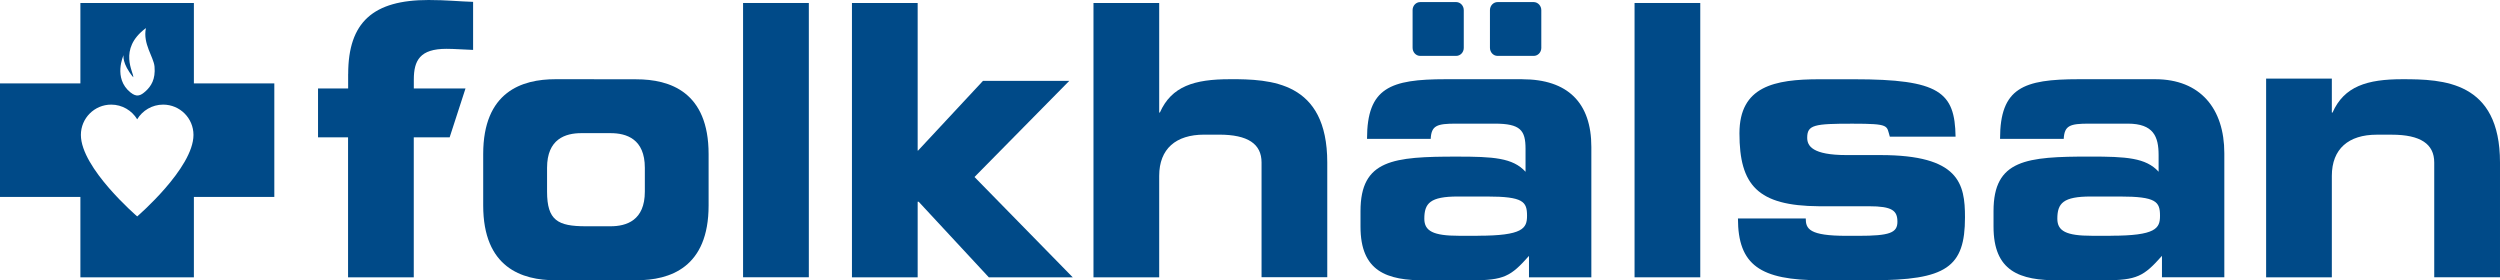
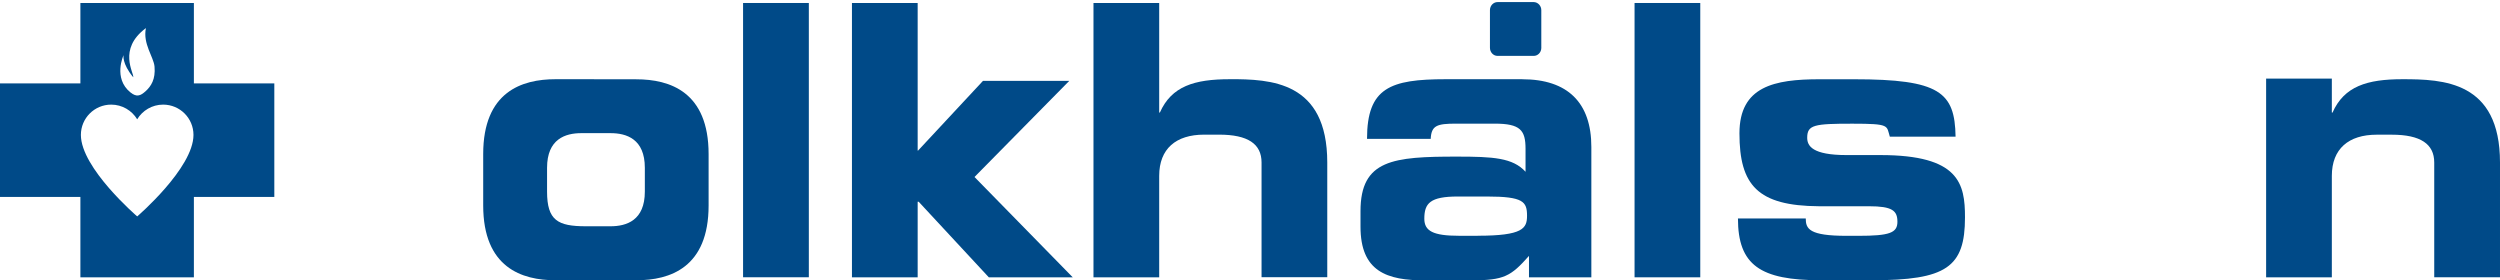
<svg xmlns="http://www.w3.org/2000/svg" id="Layer_1" viewBox="0 0 552 61.9">
  <defs>
    <style>.cls-1{fill:#004a88;}</style>
  </defs>
  <path class="cls-1" d="m42.81.66h-25.06v17.76H0v25.06h17.75v17.75h25.06v-17.75h17.76v-25.06h-17.76V.66Zm-15.53,11.52s-.4,1.81,2.14,4.88c.23-.88-3.5-6.19,2.8-10.86-.73,3.47,1.72,6.39,1.9,8.5.25,2.81-.77,4.36-1.98,5.45-1.11,1-1.96,1.37-3.34.25-3.88-3.13-1.52-8.22-1.52-8.22Zm3.01,35.6s-12.43-10.66-12.43-17.99c0-3.69,2.99-6.69,6.69-6.69,2.43,0,4.57,1.3,5.74,3.24,1.17-1.94,3.3-3.24,5.73-3.24,3.71,0,6.7,3,6.7,6.69,0,7.33-12.42,17.99-12.42,17.99Z" />
-   <path class="cls-1" d="m76.87,16.34v3.2h-6.65v10.79h6.63v30.91h14.51v-30.91h7.92l3.5-10.79h-11.41v-1.97c0-4.25,1.37-6.79,7.2-6.79,1.72,0,3.86.17,5.89.24V.41c-2.94-.08-5.89-.41-9.82-.41-12.25,0-17.76,4.89-17.76,16.34Z" />
  <rect class="cls-1" x="164.07" y=".66" width="14.52" height="60.56" />
  <polygon class="cls-1" points="236.09 17.86 217.04 17.86 202.7 33.26 202.62 33.26 202.62 .66 188.11 .66 188.11 61.23 202.62 61.23 202.62 44.55 202.85 44.55 218.34 61.24 236.87 61.24 215.17 39.08 236.09 17.86" />
  <path class="cls-1" d="m271.52,17.49c-7.79,0-12.85,1.55-15.42,7.36h-.15V.66h-14.51v60.57h14.51v-22.4c0-5.98,3.7-9.1,9.91-9.1h3.33c6.35,0,9.36,2.05,9.36,6.14v25.34h14.51v-25.33c0-17.98-12.54-18.4-21.54-18.4Z" />
  <rect class="cls-1" x="360.91" y=".66" width="14.51" height="60.57" />
  <path class="cls-1" d="m415.24,34.24h-7.51c-7.58,0-8.7-2.03-8.7-3.83,0-2.86,1.59-3.1,9.98-3.1s7.5.41,8.26,2.86h14.52c-.16-9.82-3.48-12.67-22.46-12.67h-7.57c-9.98,0-17.69,1.56-17.69,11.94,0,11.45,4.01,16.01,17.56,16.1h11.04c5.17,0,6.28.98,6.28,3.43s-1.74,3.1-8.61,3.1h-2.63c-8.26,0-9-1.55-9-3.84h-14.97c0,10.3,4.91,13.65,18.29,13.65h11.2c16.56,0,20.64-2.87,20.64-13.9,0-7.43-1.28-13.74-18.66-13.74Z" />
-   <path class="cls-1" d="m475.87,17.49h0s-16.87,0-16.87,0c-12.24,0-17.39,1.88-17.39,13.17h14.06c.16-2.95,1.36-3.36,5.6-3.36h8.54c5.68,0,6.81,2.85,6.81,6.94v3.68c-2.8-3.1-7.19-3.35-15.12-3.35-14.06,0-21.33.65-21.33,12.03v3.43c0,9.82,5.67,11.94,14.52,11.86h9.9c7.26,0,8.77-.89,12.77-5.4v4.73h13.77v-27.39c0-9.82-5.28-16.34-15.27-16.34Zm-9.83,34.57h0s-4.16,0-4.16,0c-5.67,0-7.62-1.05-7.62-3.76,0-3.43,1.28-4.91,7.4-4.91h6.42c8.01,0,8.85,1.14,8.85,4.25.01,2.78-.9,4.41-10.88,4.41Z" />
  <path class="cls-1" d="m530.45,17.49h0c-7.79,0-12.86,1.56-15.43,7.37h-.15v-7.5h-14.51v43.88h14.51v-22.4c0-5.98,3.71-9.1,9.91-9.1h3.32c6.35,0,9.38,2.05,9.38,6.14v25.34h14.52v-25.33c0-17.99-12.56-18.4-21.55-18.4Z" />
  <path class="cls-1" d="m330.62,12.34s.04,0,.06,0h0s7.92,0,7.92,0c.93.03,1.7-.75,1.72-1.73V2.28c.02-.98-.73-1.8-1.66-1.82h-7.98c-.92-.01-1.68.77-1.7,1.74,0,.03,0,.05,0,.08v8.23c-.02.99.71,1.81,1.64,1.83Z" />
-   <path class="cls-1" d="m313.53,12.34s.04,0,.06,0h0s7.92,0,7.92,0c.92.01,1.68-.77,1.69-1.74,0-.03,0-.05,0-.08V2.28c.02-.98-.72-1.8-1.65-1.82h-7.95c-.93-.01-1.69.77-1.7,1.75,0,.02,0,.05,0,.07v8.23c-.02.99.71,1.81,1.64,1.83Z" />
  <path class="cls-1" d="m336.12,17.49h-.03s-16.87,0-16.87,0c-12.26,0-17.38,1.88-17.38,13.17h14.06c.15-2.95,1.36-3.36,5.6-3.36h8.54c5.67,0,6.8,1.46,6.8,5.56v5.07c-2.8-3.1-7.18-3.35-15.12-3.35-14.06,0-21.32.65-21.32,12.03v3.43c0,9.82,5.67,11.94,14.52,11.86h9.91c7.27,0,8.77-.89,12.77-5.4v4.73h13.77v-28.77c.01-9.81-5.26-14.96-15.25-14.96Zm-9.85,34.57h0s-4.15,0-4.15,0c-5.67,0-7.63-1.05-7.63-3.76,0-3.43,1.28-4.91,7.41-4.91h6.43c8.02,0,8.84,1.14,8.84,4.25,0,2.78-.9,4.41-10.89,4.41Z" />
  <path class="cls-1" d="m140.5,17.5h0s-17.86-.01-17.86-.01c-7.41,0-15.95,2.77-15.95,16.52v11.35c0,13.73,8.54,16.52,15.95,16.52h17.86c7.42,0,15.96-2.78,15.96-16.52v-11.33c0-13.75-8.55-16.52-15.97-16.52Zm1.88,24.81c0,6.36-4.05,7.65-7.57,7.65h-5.46c-6.18,0-8.56-1.29-8.56-7.65v-5.26c0-6.37,4.05-7.65,7.56-7.65h6.46c3.52,0,7.57,1.28,7.57,7.65v5.26Z" />
</svg>